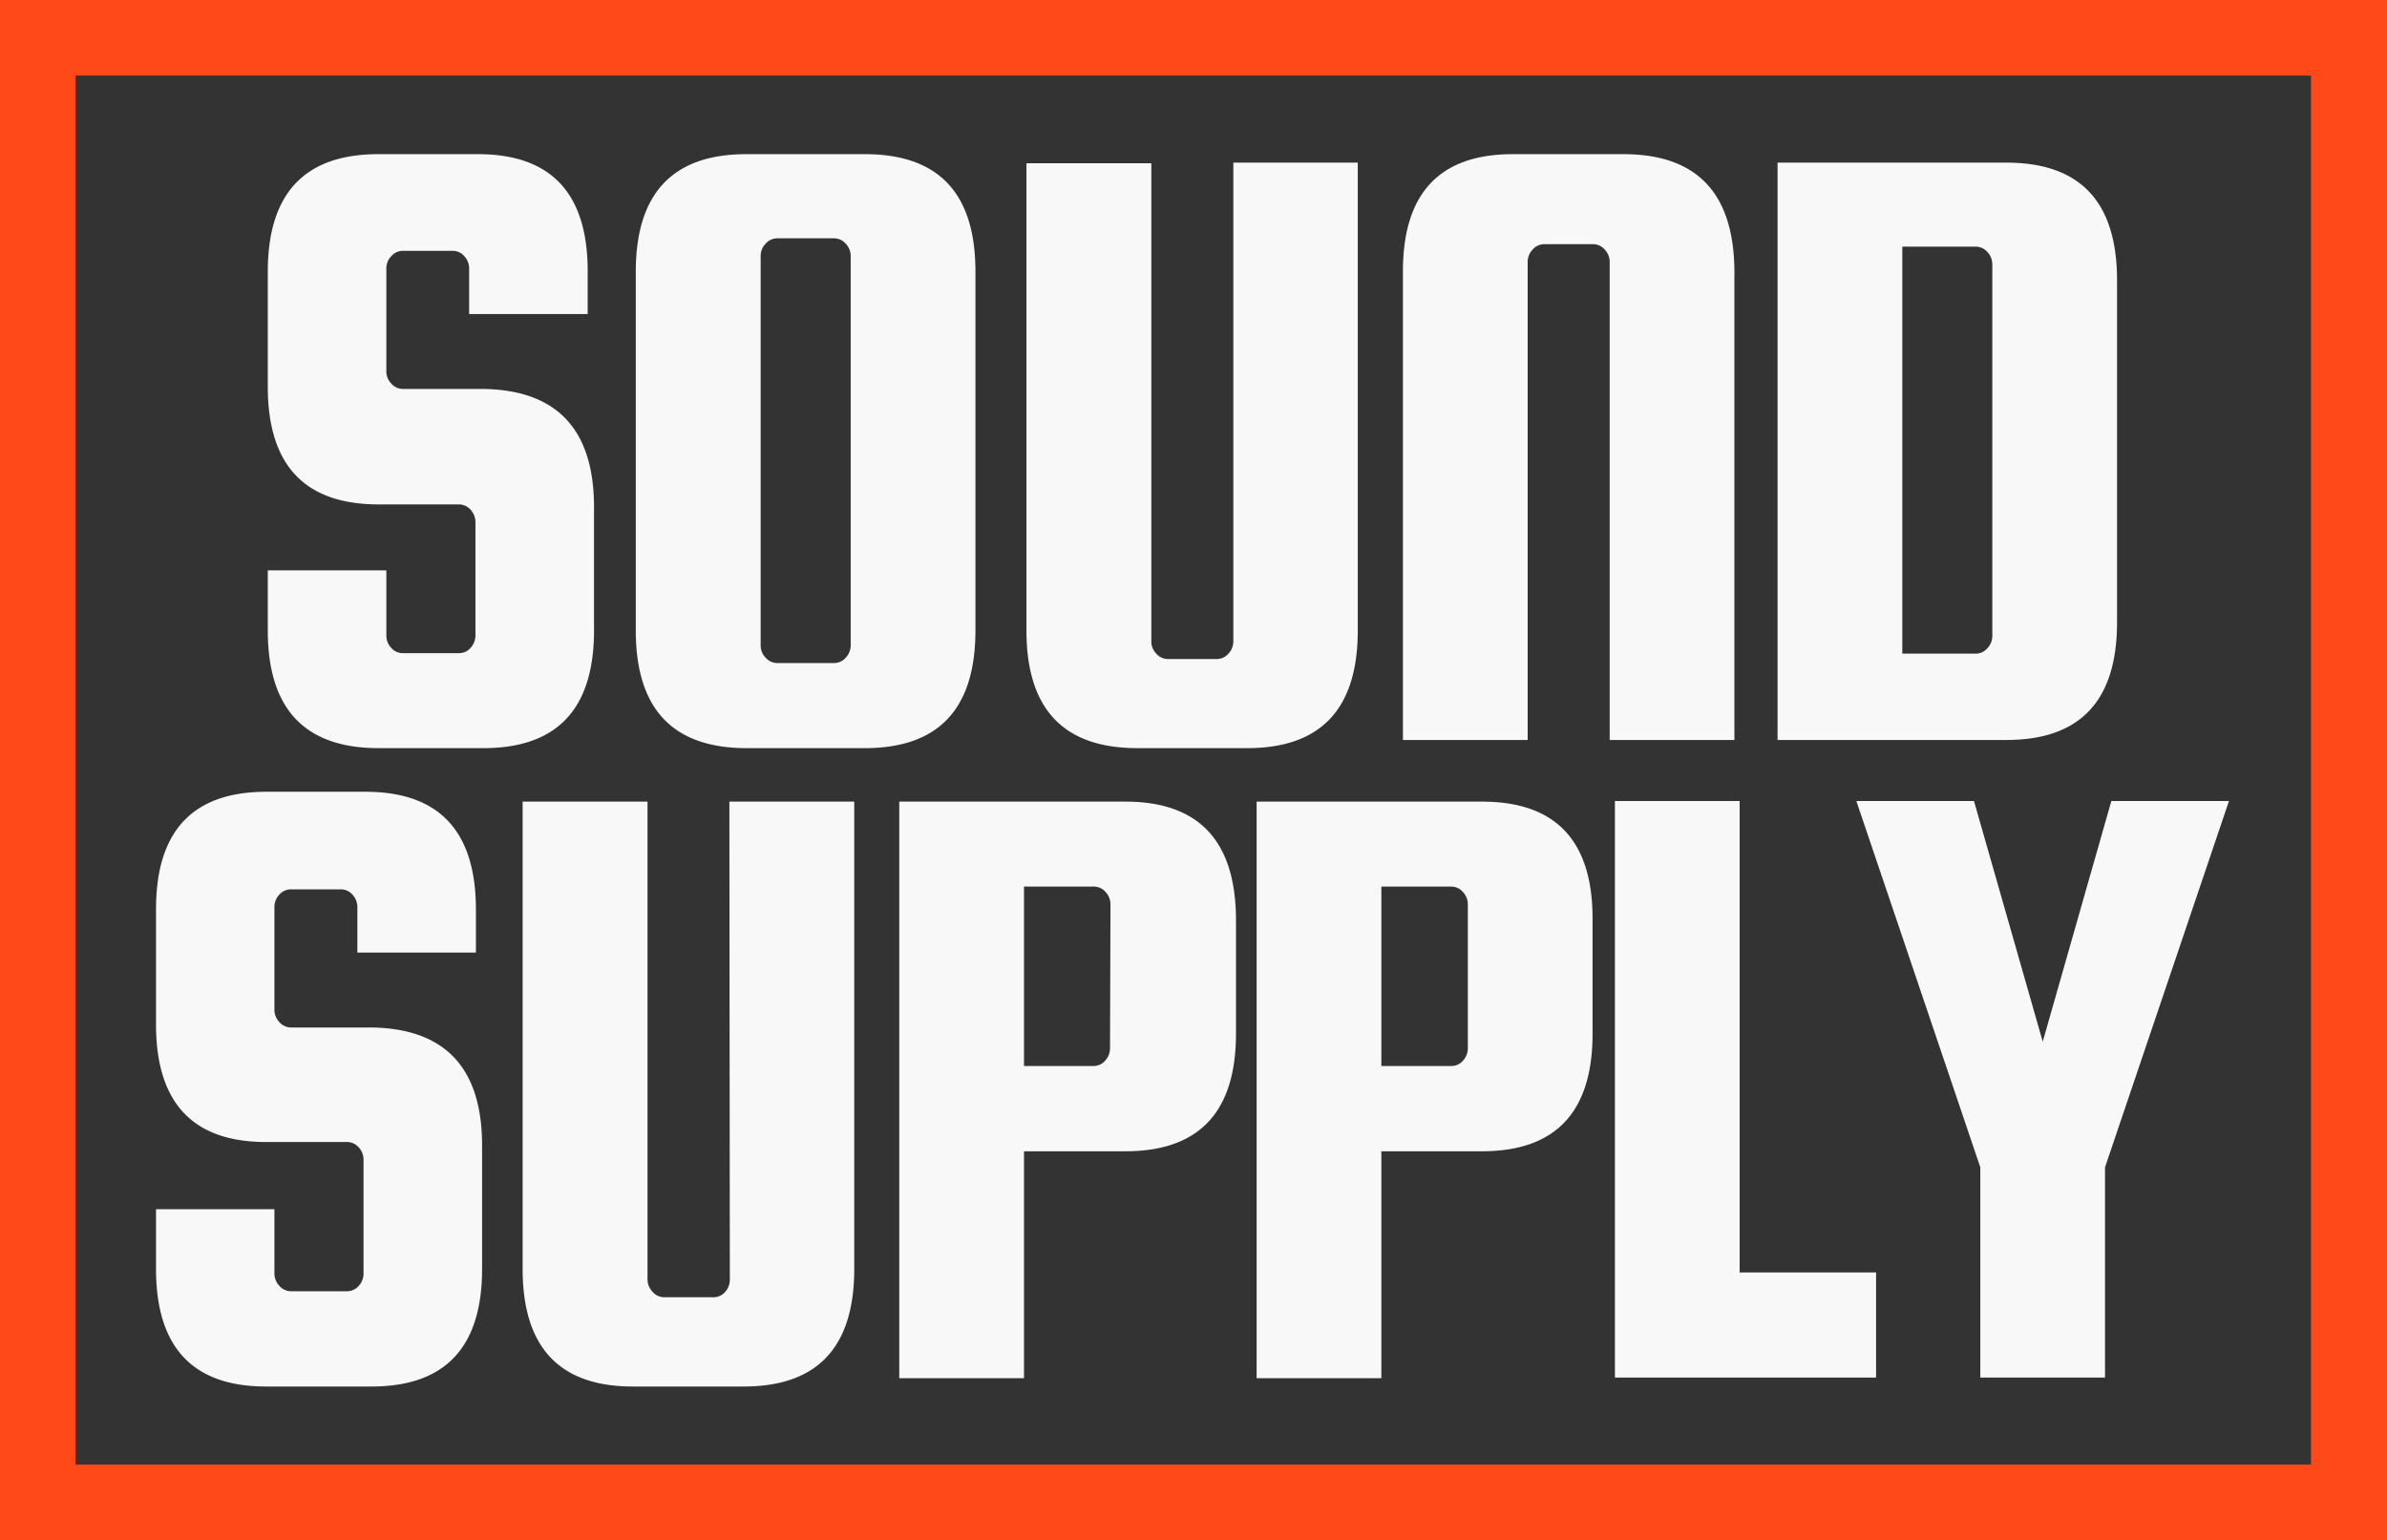
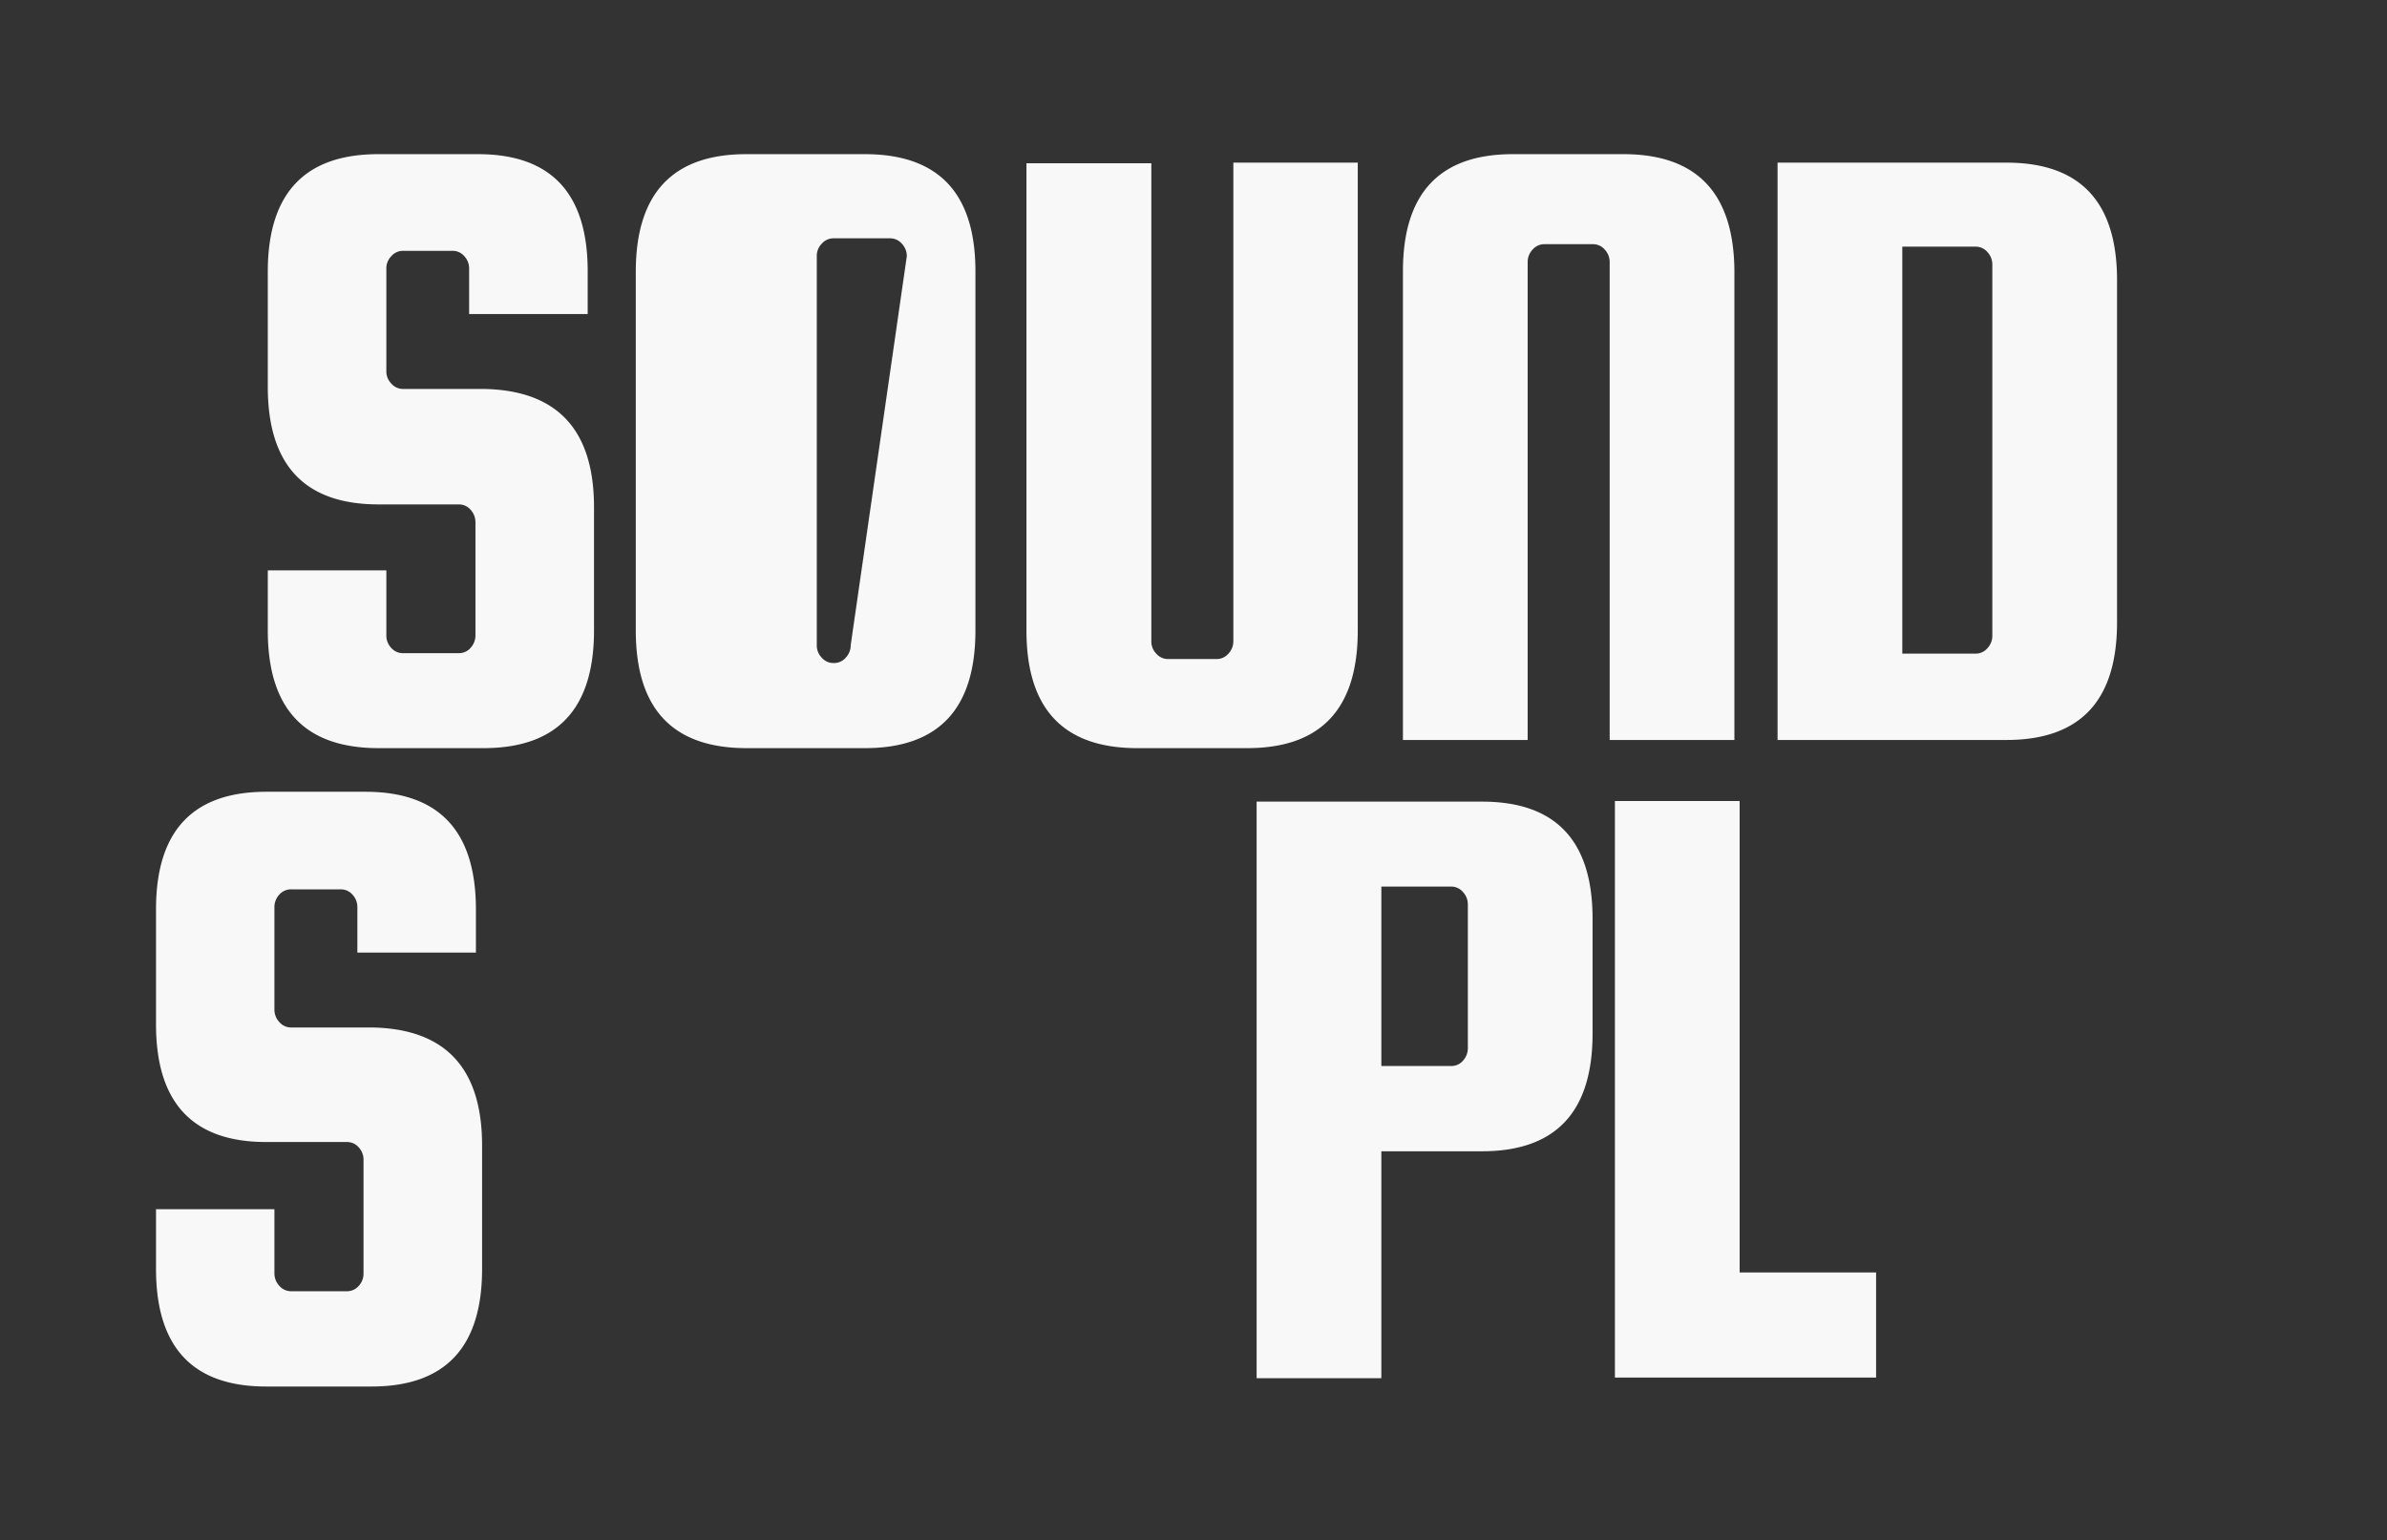
<svg xmlns="http://www.w3.org/2000/svg" viewBox="0 0 154.83 99.91">
  <rect x="0" y="0" width="154.83" height="99.91" fill="#333333" stroke="none" />
  <defs>
    <style>.cls-1{fill:#f8f8f8;}.cls-2{fill:#ff4919;}</style>
  </defs>
  <g id="Layer_2" data-name="Layer 2">
    <g id="Layer_1-2" data-name="Layer 1">
      <path class="cls-1" d="M31.36,25.23h-5.2a1,1,0,0,1-.78-.35,1.12,1.12,0,0,1-.32-.81V17.43a1.12,1.12,0,0,1,.32-.81,1,1,0,0,1,.78-.35h3.18a1,1,0,0,1,.78.35,1.16,1.16,0,0,1,.31.81v2.94h7.69V17.6Q38.12,10,31,10H24.54q-7.17,0-7.17,7.63v7.46q0,7.62,7.17,7.63h5.2a1,1,0,0,1,.78.34,1.2,1.2,0,0,1,.32.81v7.35a1.2,1.2,0,0,1-.32.81,1,1,0,0,1-.78.34H26.16a1,1,0,0,1-.78-.34,1.16,1.16,0,0,1-.32-.81V37H17.37V40.9q0,7.62,7.17,7.63h6.82q7.17,0,7.17-7.63v-8Q38.53,25.35,31.36,25.23Z" />
-       <path class="cls-1" d="M56.1,10H48.41q-7.17,0-7.17,7.63V40.9q0,7.62,7.17,7.63H56.1q7.17,0,7.17-7.63V17.6Q63.27,10,56.1,10Zm-.92,31.85a1.17,1.17,0,0,1-.32.81,1,1,0,0,1-.78.35H50.44a1,1,0,0,1-.78-.35,1.12,1.12,0,0,1-.32-.81V16.62a1.12,1.12,0,0,1,.32-.81,1,1,0,0,1,.78-.35h3.64a1,1,0,0,1,.78.35,1.17,1.17,0,0,1,.32.81Z" />
+       <path class="cls-1" d="M56.1,10H48.41q-7.17,0-7.17,7.63V40.9q0,7.62,7.17,7.63H56.1q7.17,0,7.17-7.63V17.6Q63.27,10,56.1,10Zm-.92,31.85a1.17,1.17,0,0,1-.32.81,1,1,0,0,1-.78.35a1,1,0,0,1-.78-.35,1.12,1.12,0,0,1-.32-.81V16.62a1.12,1.12,0,0,1,.32-.81,1,1,0,0,1,.78-.35h3.64a1,1,0,0,1,.78.35,1.17,1.17,0,0,1,.32.81Z" />
      <path class="cls-1" d="M80,41.59a1.17,1.17,0,0,1-.32.81,1,1,0,0,1-.78.35H75.76A1,1,0,0,1,75,42.4a1.12,1.12,0,0,1-.32-.81v-31h-8.1V40.9q0,7.62,7.17,7.63H80.9q7.17,0,7.17-7.63V10.55H80Z" />
      <path class="cls-1" d="M105.3,10H98.13Q91,10,91,17.6V48h8.09v-31a1.17,1.17,0,0,1,.32-.81,1,1,0,0,1,.78-.35h3.12a1,1,0,0,1,.78.35,1.17,1.17,0,0,1,.32.81V48h8.09V17.6Q112.46,10,105.3,10Z" />
      <path class="cls-1" d="M130.15,10.55H115.3V48h14.85q7.17,0,7.17-7.63V18.18Q137.32,10.55,130.15,10.55Zm-.92,30.69a1.17,1.17,0,0,1-.32.81,1,1,0,0,1-.78.35h-4.74V16h4.74a1,1,0,0,1,.78.35,1.17,1.17,0,0,1,.32.81Z" />
      <path class="cls-1" d="M24.1,66.65H18.9a1,1,0,0,1-.78-.35,1.17,1.17,0,0,1-.32-.81V58.84a1.17,1.17,0,0,1,.32-.81,1,1,0,0,1,.78-.34h3.18a1,1,0,0,1,.78.34,1.17,1.17,0,0,1,.32.81v2.95h7.69V59q0-7.64-7.17-7.64H17.28q-7.17,0-7.16,7.64v7.45q0,7.64,7.16,7.63h5.21a1,1,0,0,1,.78.35,1.16,1.16,0,0,1,.31.81V82.6a1.16,1.16,0,0,1-.31.81,1,1,0,0,1-.78.35H18.9a1,1,0,0,1-.78-.35,1.17,1.17,0,0,1-.32-.81V78.44H10.12v3.87q0,7.64,7.16,7.63H24.1q7.17,0,7.17-7.63v-8Q31.27,66.76,24.1,66.65Z" />
-       <path class="cls-1" d="M47.34,83a1.19,1.19,0,0,1-.31.81,1,1,0,0,1-.78.34H43.12a1,1,0,0,1-.78-.34A1.19,1.19,0,0,1,42,83V52h-8.1V82.31q0,7.64,7.17,7.63h7.17q7.17,0,7.17-7.63V52h-8.1Z" />
-       <path class="cls-1" d="M73,52H58.33v37.4h8.09V74.68H73q7.17,0,7.17-7.63V59.59Q80.12,52,73,52ZM72,68a1.2,1.2,0,0,1-.32.81,1,1,0,0,1-.78.34H66.42V57.51h4.51a1,1,0,0,1,.78.35,1.17,1.17,0,0,1,.32.81Z" />
      <path class="cls-1" d="M96.13,52H81.51v37.4H89.6V74.68h6.53q7.17,0,7.17-7.63V59.59Q103.3,52,96.13,52Zm-.92,16a1.2,1.2,0,0,1-.32.81,1,1,0,0,1-.78.34H89.6V57.51h4.51a1,1,0,0,1,.78.35,1.17,1.17,0,0,1,.32.81Z" />
      <polygon class="cls-1" points="112.84 51.96 104.75 51.96 104.75 89.36 121.69 89.36 121.69 82.54 112.84 82.54 112.84 51.96" />
-       <polygon class="cls-1" points="136.95 51.96 132.5 67.57 128.04 51.96 120.41 51.96 128.45 75.72 128.45 89.36 136.54 89.36 136.54 75.72 144.58 51.96 136.95 51.96" />
-       <path class="cls-2" d="M154.83,99.91H0V0H154.83ZM4.9,95h145V4.9H4.9Z" />
    </g>
  </g>
</svg>